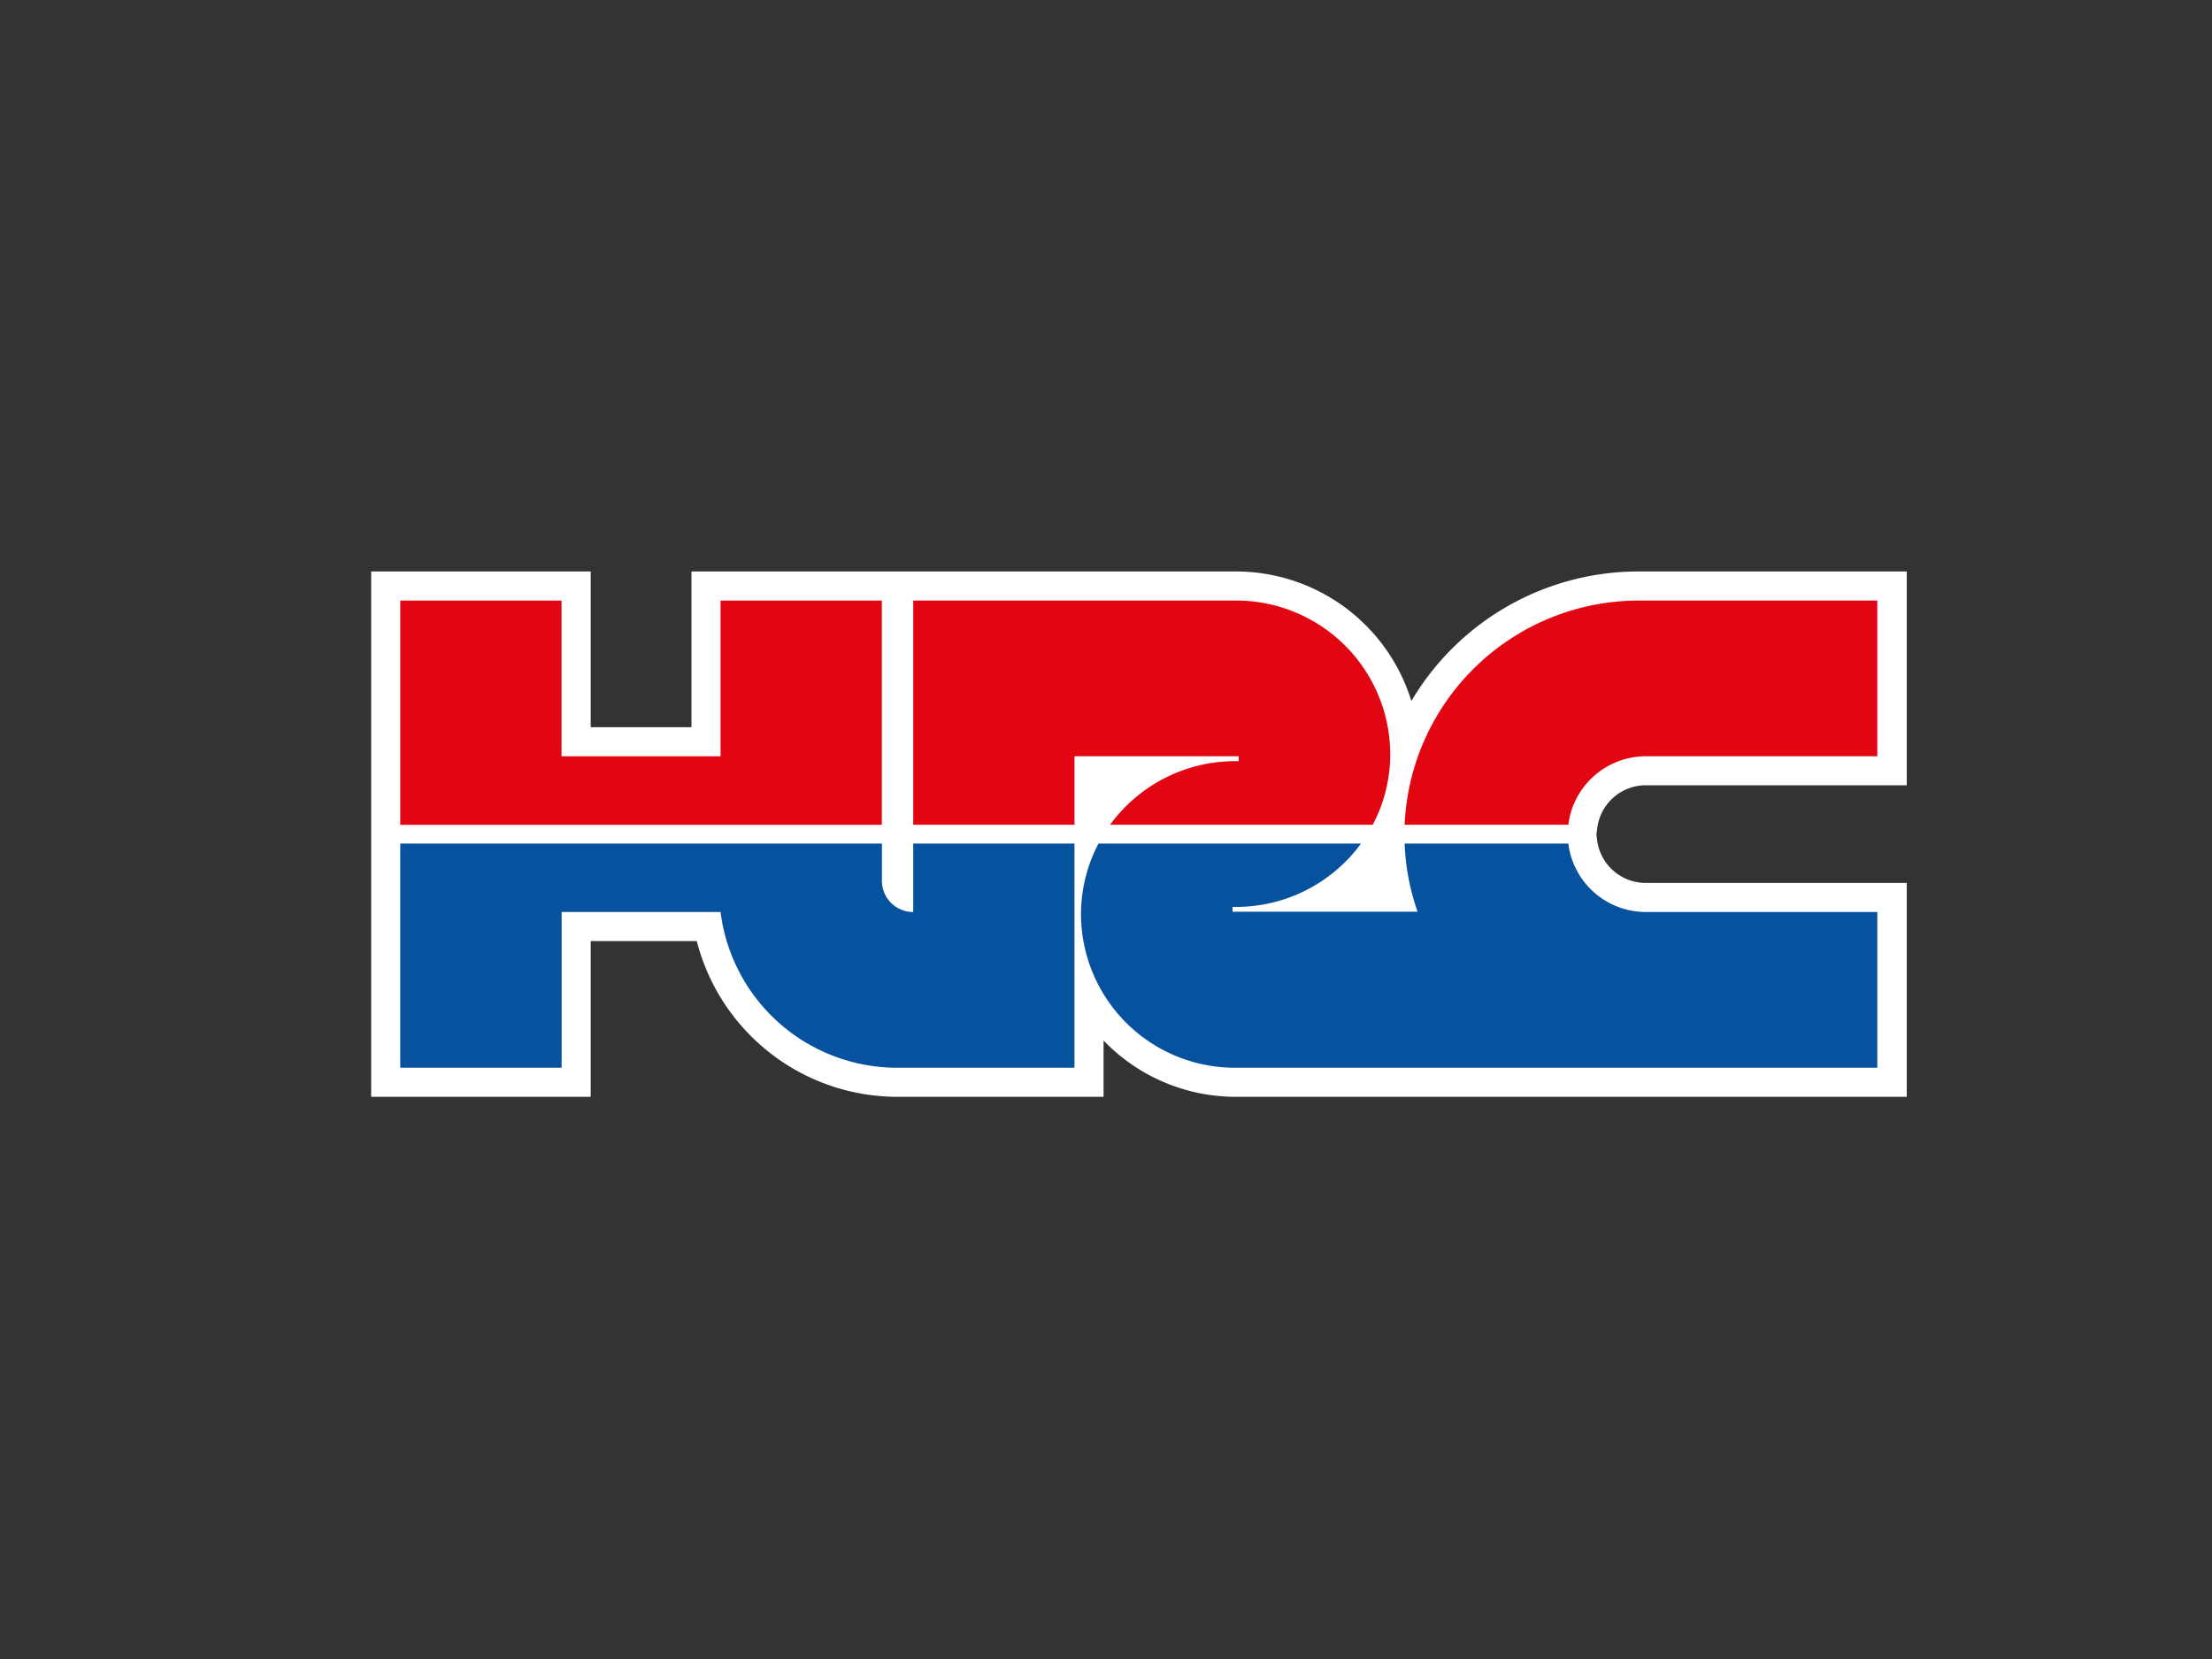
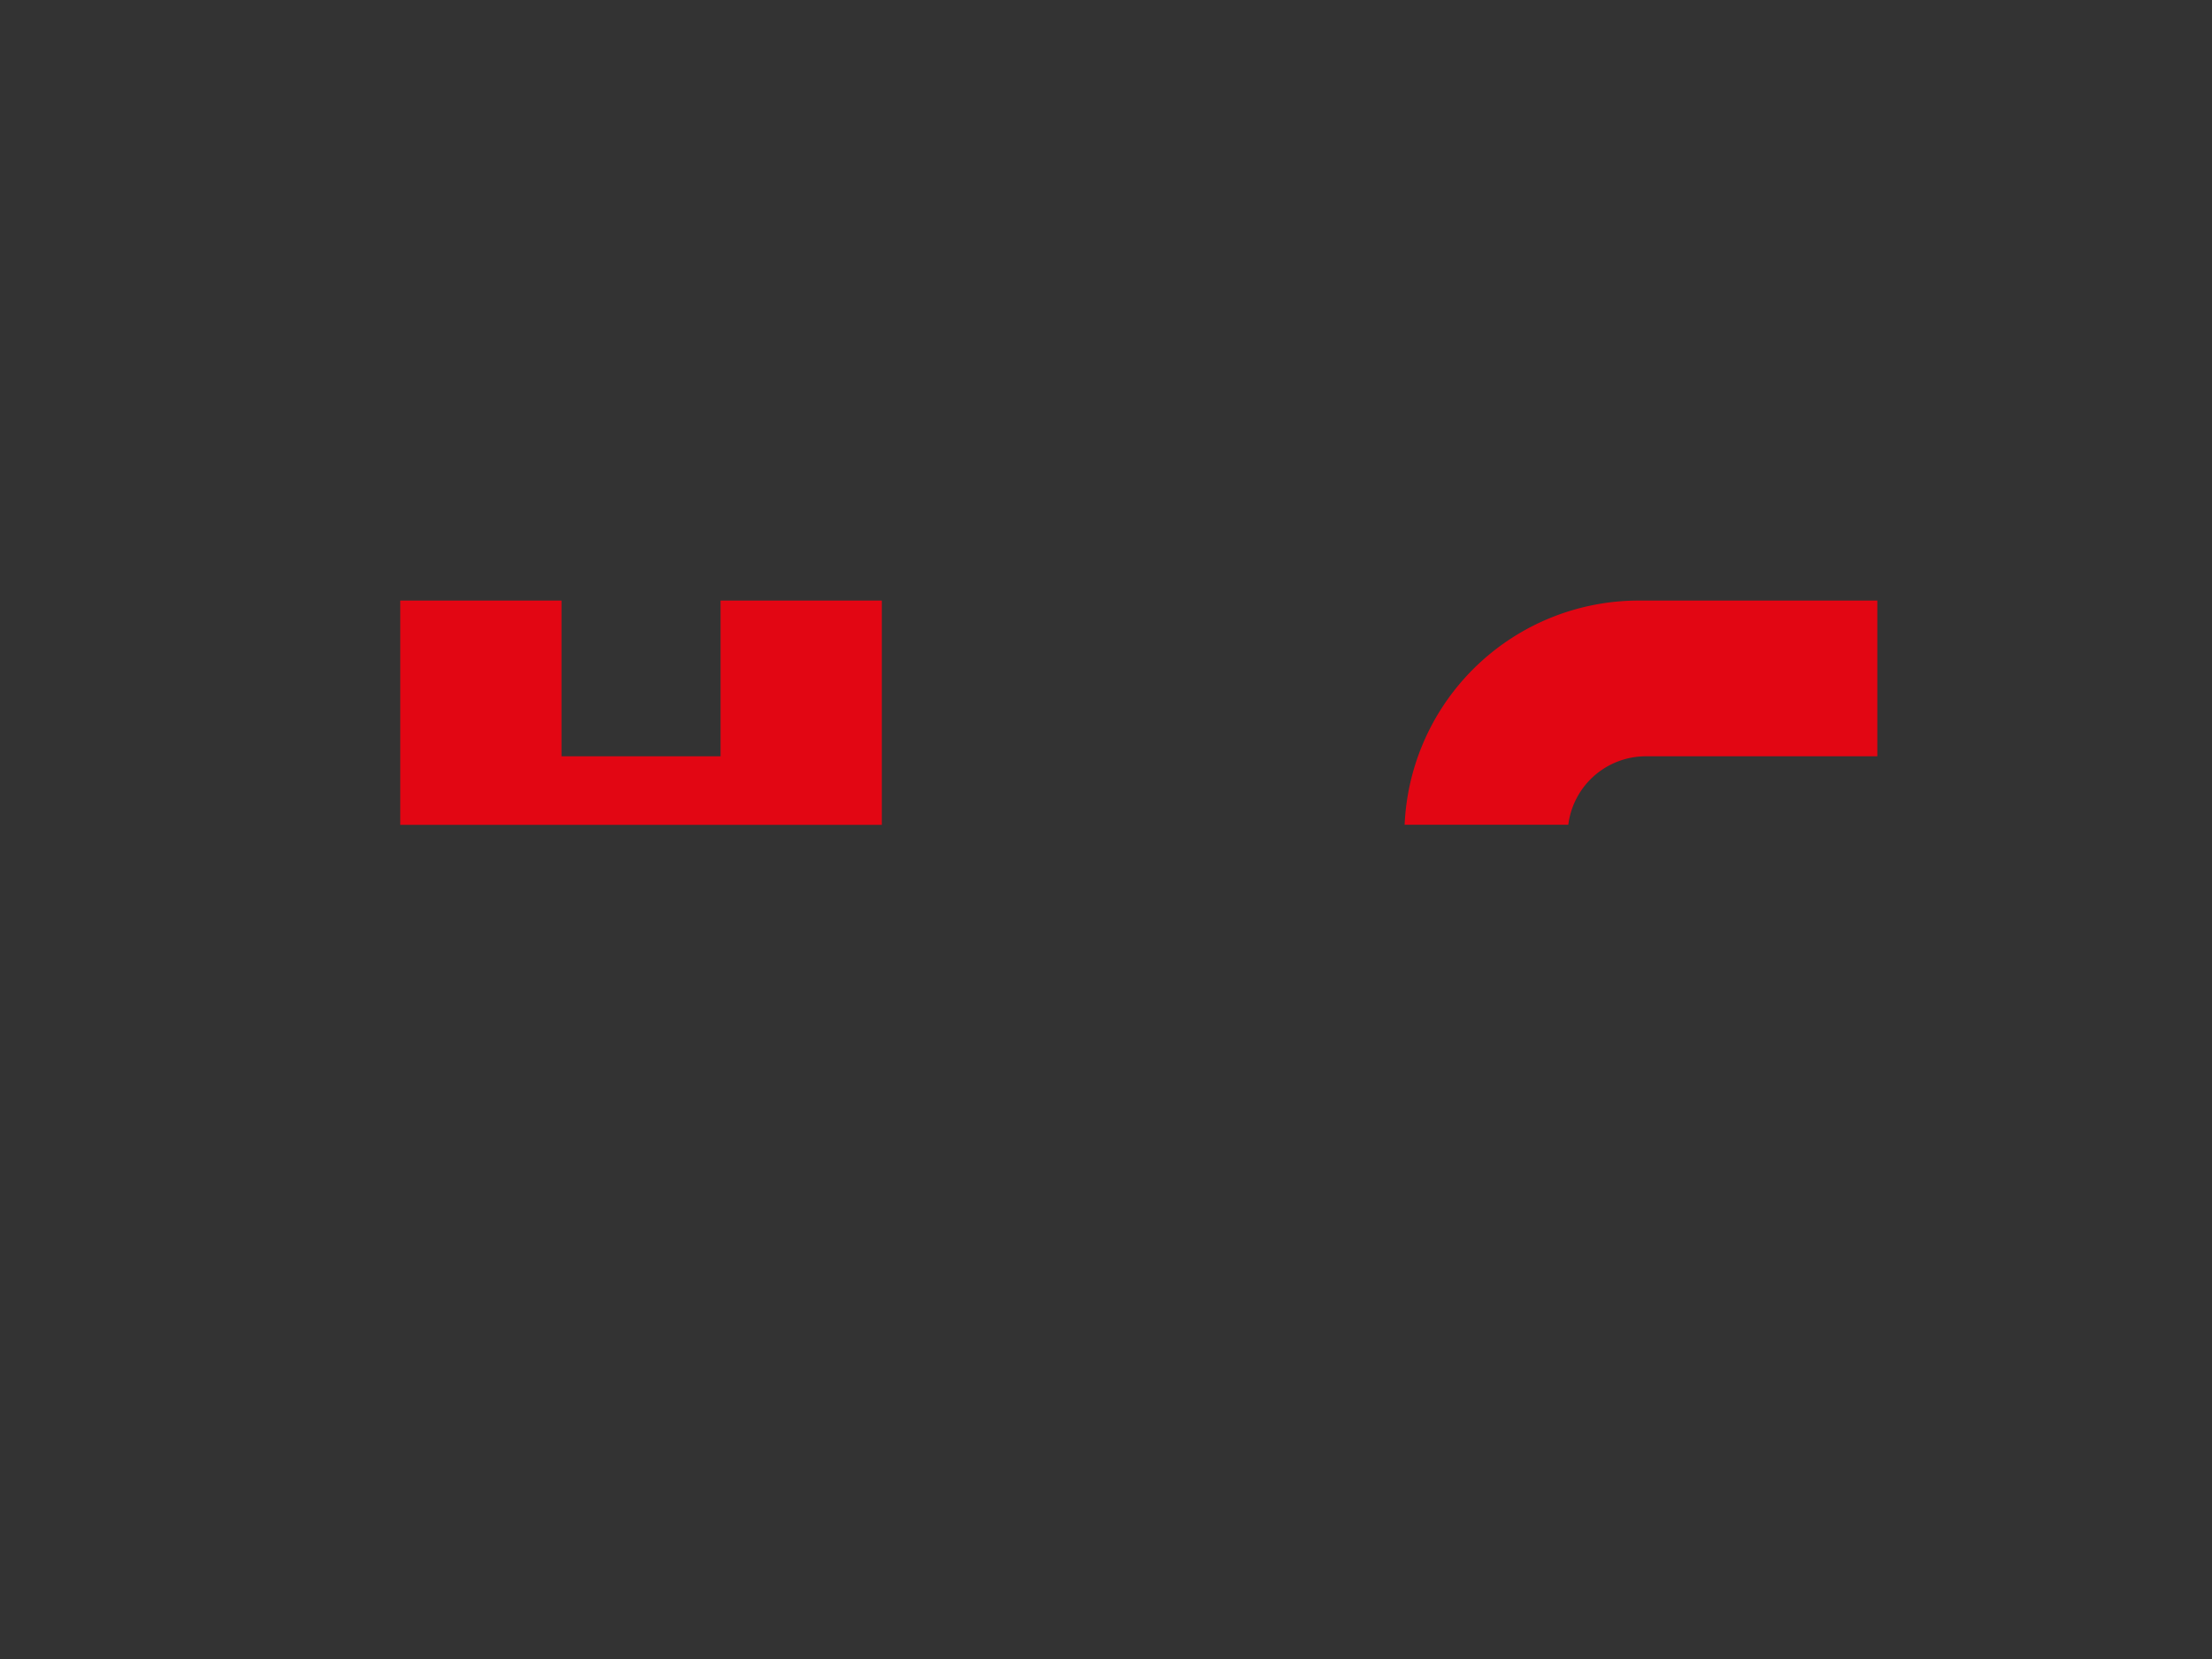
<svg xmlns="http://www.w3.org/2000/svg" viewBox="0 0 200 150">
  <rect x="0" y="0" width="200" height="150" fill="#333333" stroke="none" />
  <defs>
    <style>.cls-1{fill:none;}.cls-2{clip-path:url(#clip-path);}.cls-3{fill:#1d1d1b;opacity:0;}.cls-4{fill:#fff;}.cls-5{fill:#07529e;}.cls-6{fill:#e20613;}</style>
    <clipPath id="clip-path">
      <rect class="cls-1" width="200" height="150" />
    </clipPath>
  </defs>
  <title>hrc</title>
  <g id="Capa_2" data-name="Capa 2">
    <g id="Capa_1-2" data-name="Capa 1">
      <g class="cls-2">
        <rect class="cls-3" width="200" height="150" />
        <g class="cls-2">
-           <path class="cls-4" d="M148.83,71H172.4V51.67H148.23a23.86,23.86,0,0,0-20.62,11.71,16.6,16.6,0,0,0-15.87-11.71H62.52V65.75H53.41V51.67H33.56v47.5H53.41V85.09H63A18.74,18.74,0,0,0,81.15,99.17H99.78V94.08a16.58,16.58,0,0,0,12,5.09H172.4V79.83H148.83A4.43,4.43,0,0,1,144.41,76l-.07-.54.07-.53A4.43,4.43,0,0,1,148.83,71" />
-           <path class="cls-5" d="M65.15,82.46a16.09,16.09,0,0,0,16,14.08h16V76.27H82.57v6.19a2.82,2.82,0,0,1-2.83-2.81V76.27H36.19V96.54H50.78V82.46Z" />
-           <path class="cls-5" d="M123.06,76.27A14,14,0,0,1,111.74,82h-.3v.43h16.73A21,21,0,0,1,127,76.27H141.8a7.07,7.07,0,0,0,7,6.19h20.94V96.54h-58a13.91,13.91,0,0,1-14-13.86,13.73,13.73,0,0,1,1.58-6.41Z" />
          <polygon class="cls-6" points="36.19 54.3 36.19 74.58 79.73 74.58 79.73 54.3 65.15 54.3 65.15 68.38 50.77 68.38 50.77 54.3 36.19 54.3" />
          <path class="cls-6" d="M141.8,74.57a7.07,7.07,0,0,1,7-6.19h20.94V54.3H148.23A21.2,21.2,0,0,0,127,74.57Z" />
-           <path class="cls-6" d="M124.12,74.57a13.66,13.66,0,0,0,1.58-6.4,13.92,13.92,0,0,0-14-13.87H82.57V74.57H97.15V68.38H112v.44h-.3a14,14,0,0,0-11.33,5.75Z" />
        </g>
      </g>
    </g>
  </g>
</svg>